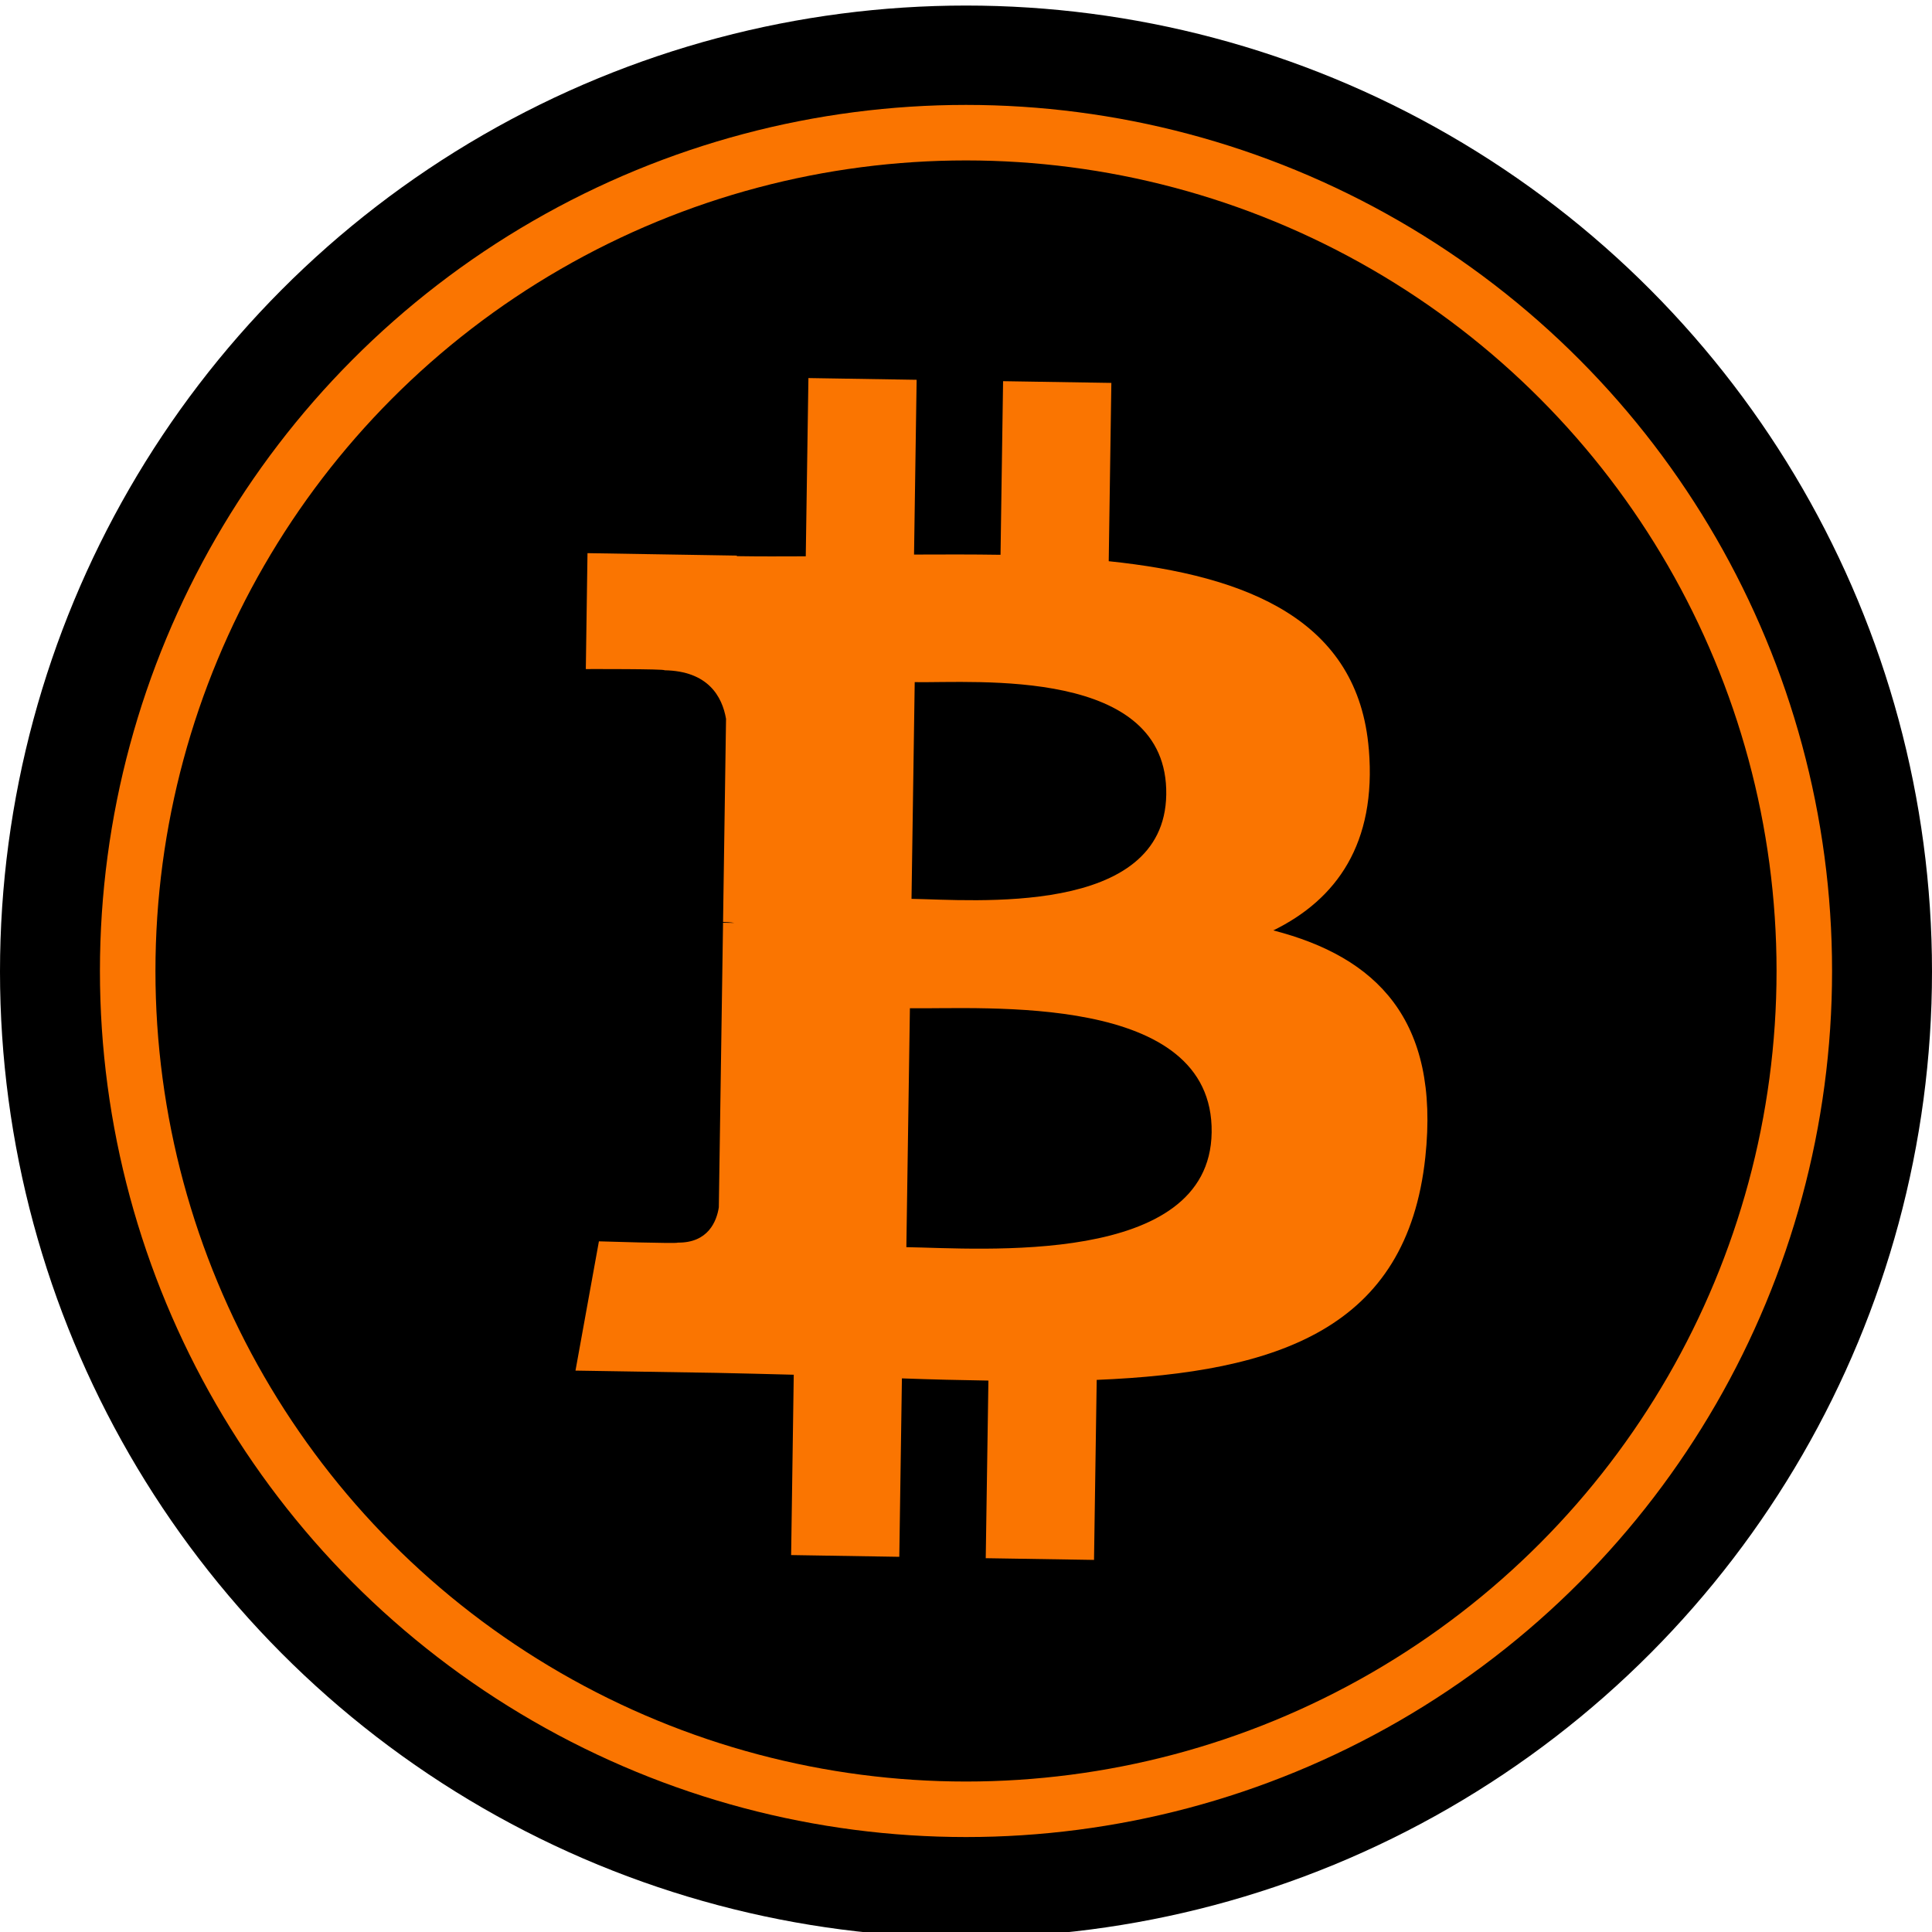
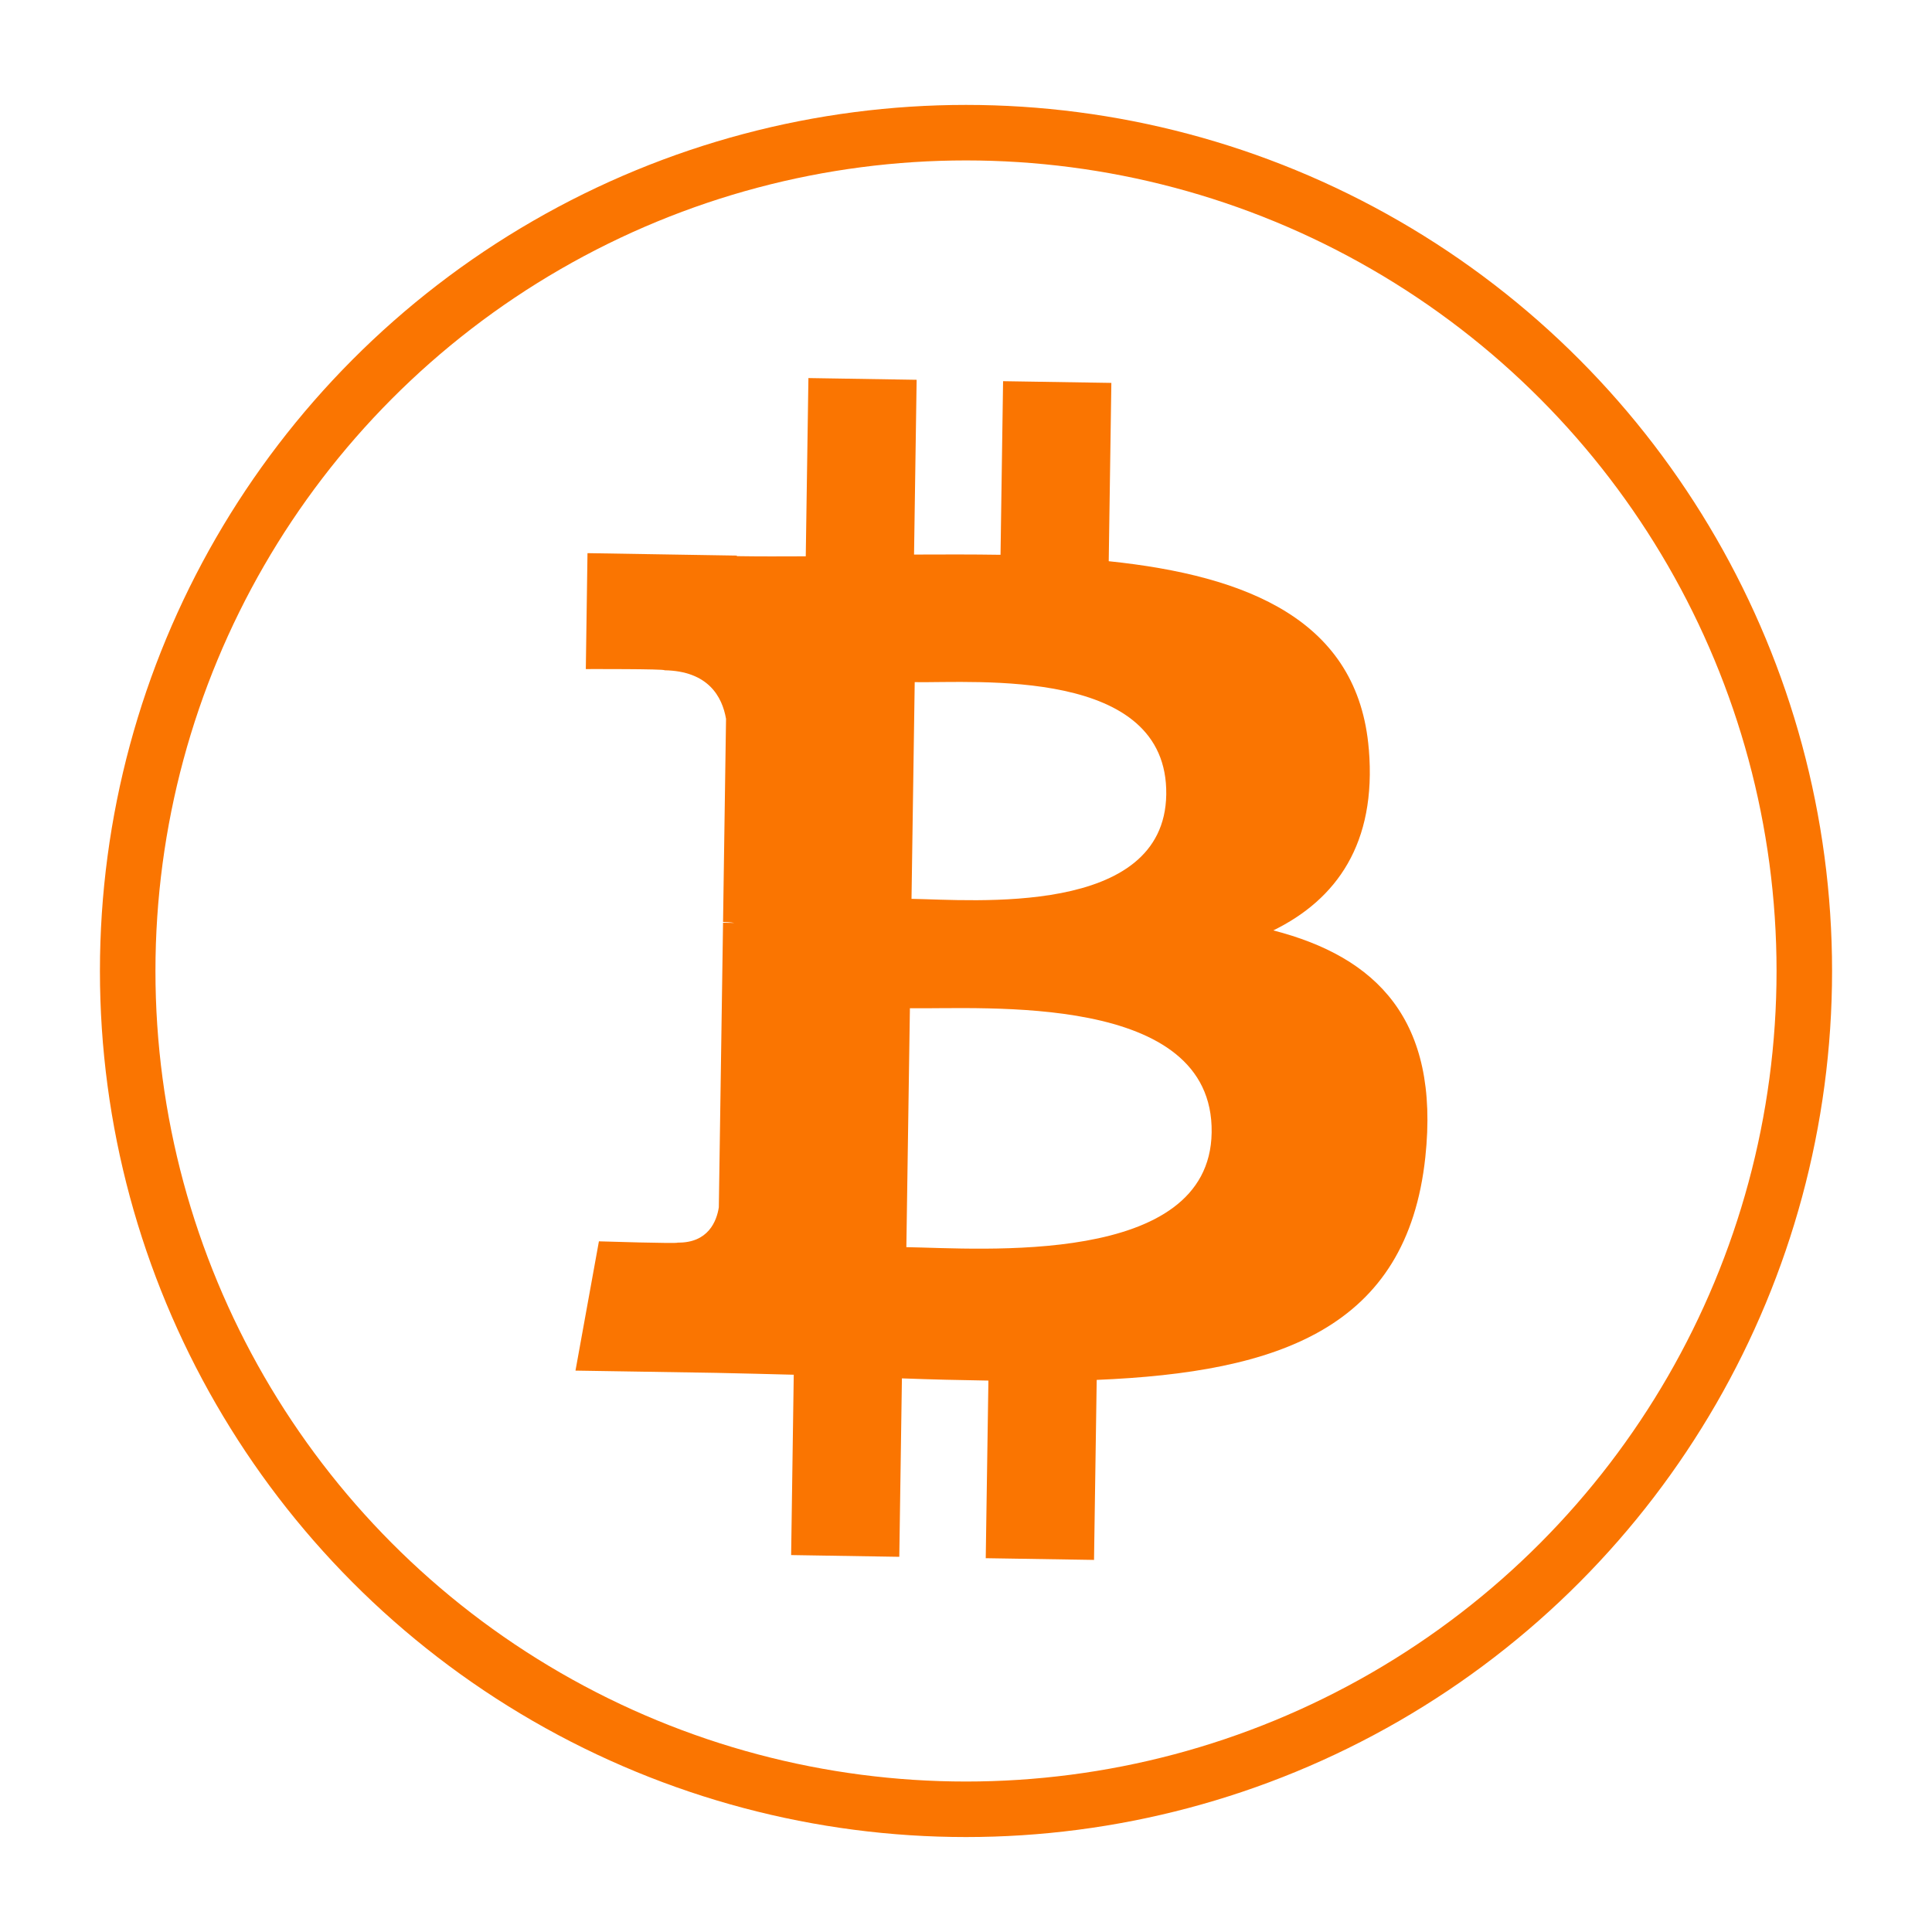
<svg xmlns="http://www.w3.org/2000/svg" width="348" height="348" viewBox="0 0 348 348" fill="none">
  <g filter="url(#filter0_i_5995_2307)">
-     <circle cx="174" cy="174" r="174" fill="black" />
-   </g>
+     </g>
  <g filter="url(#filter1_i_5995_2307)">
    <circle cx="174" cy="174" r="151" stroke="#FA7501" stroke-width="10" />
  </g>
  <path d="M246.556 134.971C244.676 111.781 224.851 103.7 199.709 101.087L200.182 68.97L180.679 68.661L180.22 99.932C175.092 99.85 169.85 99.868 164.641 99.889L165.108 68.41L145.616 68.098L145.137 100.206C140.914 100.226 136.765 100.239 132.722 100.176L132.721 100.076L105.822 99.636L105.52 120.516C105.52 120.516 119.926 120.472 119.683 120.732C127.582 120.86 130.086 125.5 130.777 129.478L130.239 166.067C130.784 166.078 131.494 166.112 132.299 166.237C131.648 166.227 130.955 166.213 130.238 166.208L129.478 217.465C129.096 219.951 127.576 223.903 122.056 223.823C122.303 224.049 107.879 223.594 107.879 223.594L103.659 246.88L129.041 247.285C133.764 247.367 138.41 247.521 142.973 247.622L142.503 280.105L161.985 280.419L162.457 248.279C167.805 248.476 172.98 248.601 178.036 248.677L177.556 280.669L197.06 280.978L197.543 248.552C230.36 247.191 253.43 239.278 256.734 208.458C259.4 183.642 247.901 172.367 229.356 167.589C240.749 161.997 247.969 151.941 246.563 134.972L246.557 134.969L246.556 134.971ZM218.247 203.992C217.9 228.267 176.475 224.843 163.257 224.644L163.896 181.605C177.117 181.821 218.622 178.672 218.248 203.991L218.247 203.992ZM210.07 143.125C209.739 165.209 175.196 162.08 164.186 161.904L164.762 122.871C175.772 123.047 210.408 120.091 210.071 143.124L210.07 143.125Z" fill="#FA7501" />
  <defs>
    <filter id="filter0_i_5995_2307" x="0" y="0" width="348" height="348" filterUnits="userSpaceOnUse" color-interpolation-filters="sRGB">
      <feFlood flood-opacity="0" result="BackgroundImageFix" />
      <feBlend mode="normal" in="SourceGraphic" in2="BackgroundImageFix" result="shape" />
      <feColorMatrix in="SourceAlpha" type="matrix" values="0 0 0 0 0 0 0 0 0 0 0 0 0 0 0 0 0 0 127 0" result="hardAlpha" />
      <feOffset dy="1" />
      <feComposite in2="hardAlpha" operator="arithmetic" k2="-1" k3="1" />
      <feColorMatrix type="matrix" values="0 0 0 0 1 0 0 0 0 1 0 0 0 0 1 0 0 0 0.25 0" />
      <feBlend mode="normal" in2="shape" result="effect1_innerShadow_5995_2307" />
    </filter>
    <filter id="filter1_i_5995_2307" x="18" y="18" width="312" height="312" filterUnits="userSpaceOnUse" color-interpolation-filters="sRGB">
      <feFlood flood-opacity="0" result="BackgroundImageFix" />
      <feBlend mode="normal" in="SourceGraphic" in2="BackgroundImageFix" result="shape" />
      <feColorMatrix in="SourceAlpha" type="matrix" values="0 0 0 0 0 0 0 0 0 0 0 0 0 0 0 0 0 0 127 0" result="hardAlpha" />
      <feOffset dy="0.897" />
      <feComposite in2="hardAlpha" operator="arithmetic" k2="-1" k3="1" />
      <feColorMatrix type="matrix" values="0 0 0 0 1 0 0 0 0 1 0 0 0 0 1 0 0 0 0.25 0" />
      <feBlend mode="normal" in2="shape" result="effect1_innerShadow_5995_2307" />
    </filter>
  </defs>
</svg>